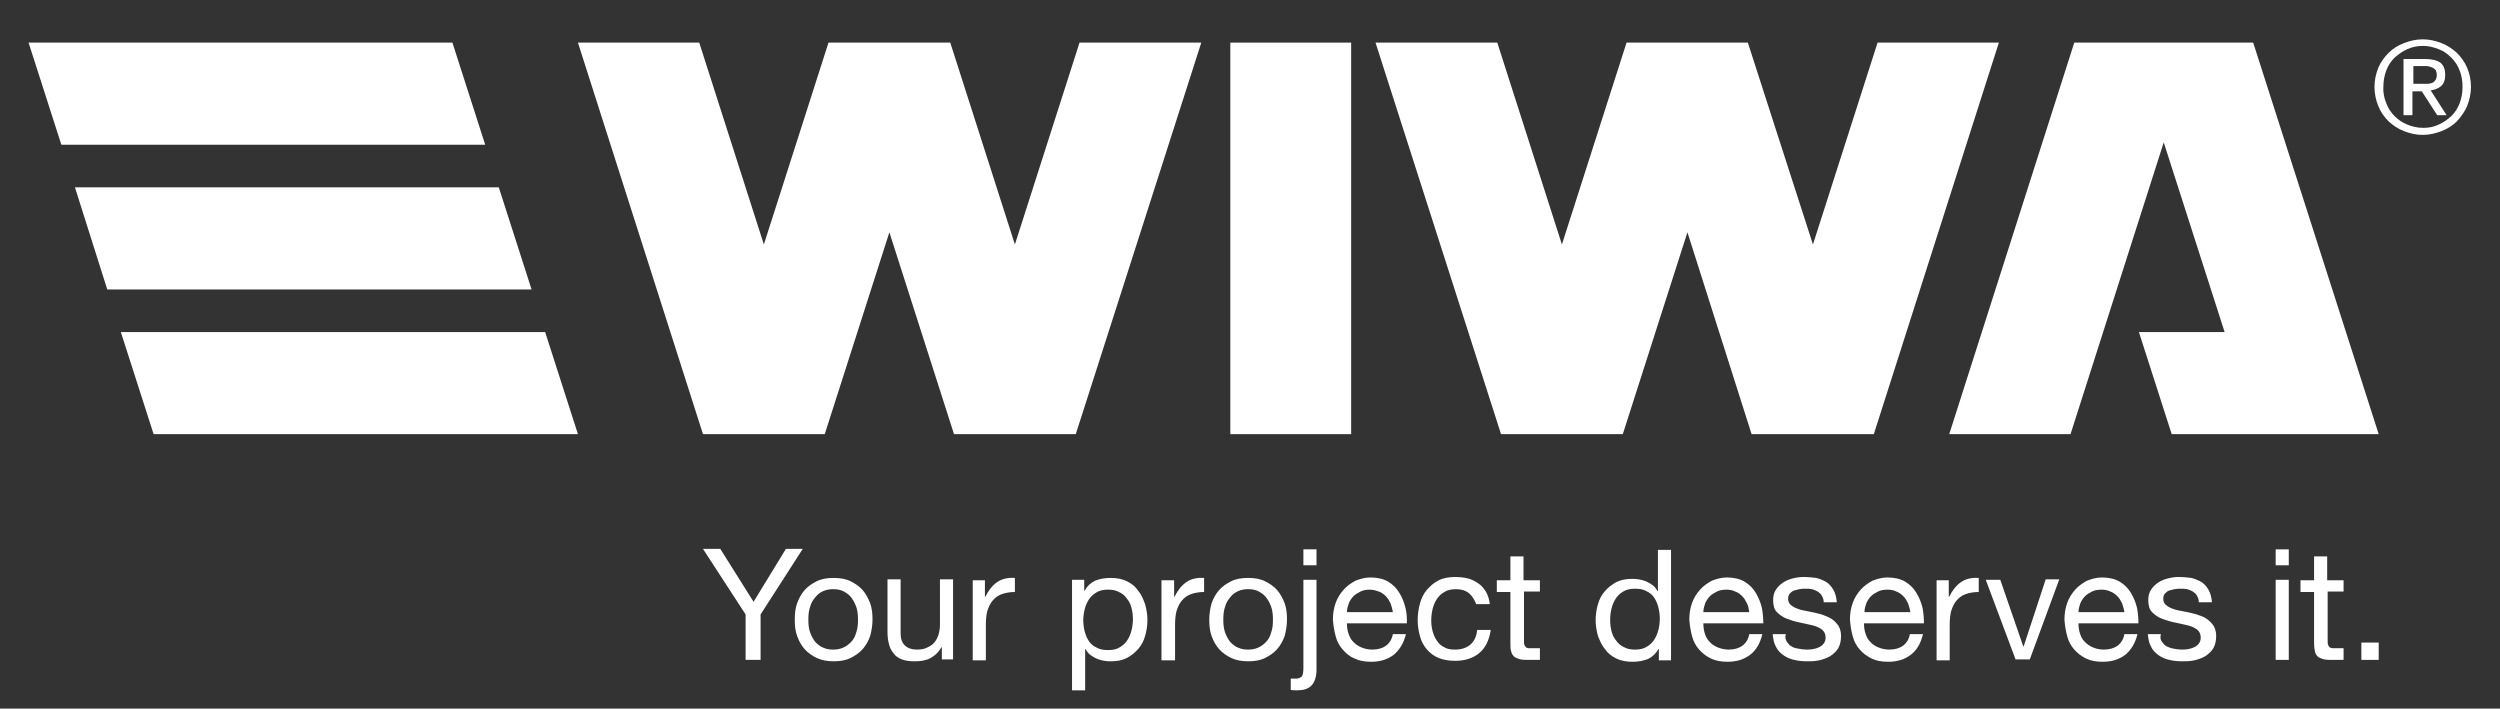
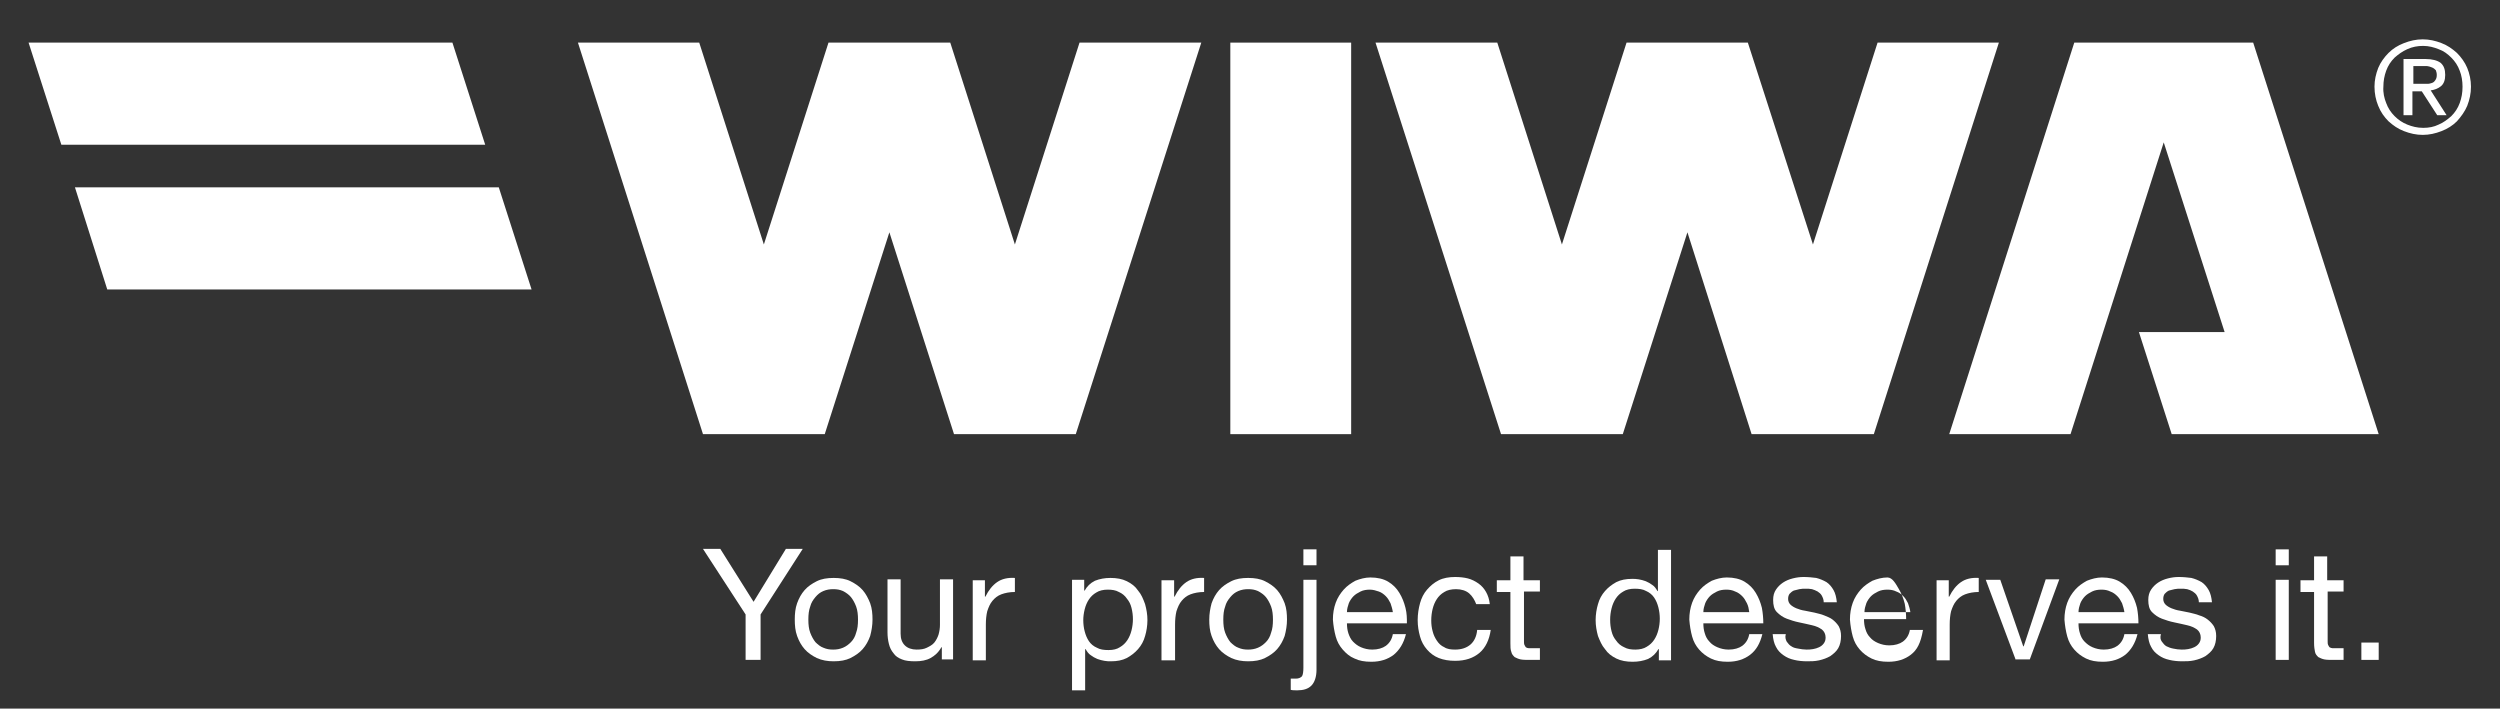
<svg xmlns="http://www.w3.org/2000/svg" version="1.1" id="Ebene_1" x="0px" y="0px" viewBox="0 0 533.8 151.3" overflow="visible" xml:space="preserve">
  <rect x="0" y="0" width="533.8" height="151.3" fill="#333333" stroke="none" />
  <g>
    <path fill="#FFFFFF" d="M162.3,140.9h-3.1v-9.7l-9.1-14h3.7l7.1,11.3l6.9-11.3h3.6l-9,14V140.9z" />
    <path fill="#FFFFFF" d="M170.2,128.8c0.4-1.1,0.9-2,1.6-2.8c0.7-0.8,1.6-1.4,2.6-1.9c1-0.5,2.2-0.7,3.6-0.7c1.4,0,2.6,0.2,3.6,0.7   c1,0.5,1.9,1.1,2.6,1.9c0.7,0.8,1.2,1.8,1.6,2.8c0.4,1.1,0.5,2.3,0.5,3.5s-0.2,2.4-0.5,3.5c-0.4,1.1-0.9,2-1.6,2.8   c-0.7,0.8-1.6,1.4-2.6,1.9c-1,0.5-2.2,0.7-3.6,0.7c-1.3,0-2.5-0.2-3.6-0.7c-1-0.5-1.9-1.1-2.6-1.9c-0.7-0.8-1.2-1.7-1.6-2.8   c-0.4-1.1-0.5-2.3-0.5-3.5S169.8,129.9,170.2,128.8z M173,135.1c0.3,0.8,0.7,1.5,1.1,2c0.5,0.5,1.1,1,1.7,1.2   c0.7,0.3,1.3,0.4,2.1,0.4c0.7,0,1.4-0.1,2.1-0.4c0.7-0.3,1.2-0.7,1.7-1.2c0.5-0.5,0.9-1.2,1.1-2c0.3-0.8,0.4-1.7,0.4-2.8   c0-1-0.1-2-0.4-2.8c-0.3-0.8-0.7-1.5-1.1-2s-1.1-1-1.7-1.3c-0.7-0.3-1.3-0.4-2.1-0.4c-0.7,0-1.4,0.1-2.1,0.4   c-0.7,0.3-1.2,0.7-1.7,1.3s-0.9,1.2-1.1,2c-0.3,0.8-0.4,1.7-0.4,2.8C172.6,133.4,172.7,134.3,173,135.1z" />
    <path fill="#FFFFFF" d="M201.1,140.9v-2.7H201c-0.6,1.1-1.4,1.8-2.3,2.3c-0.9,0.5-2,0.7-3.3,0.7c-1.1,0-2.1-0.1-2.8-0.4   c-0.8-0.3-1.4-0.7-1.8-1.3c-0.5-0.6-0.8-1.2-1-2c-0.2-0.8-0.3-1.6-0.3-2.5v-11.3h2.8v11.6c0,1.1,0.3,1.9,0.9,2.5   c0.6,0.6,1.5,0.9,2.5,0.9c0.9,0,1.6-0.1,2.2-0.4s1.2-0.6,1.6-1.1c0.4-0.5,0.7-1.1,0.9-1.7c0.2-0.7,0.3-1.4,0.3-2.1v-9.7h2.8v17.1   H201.1z" />
    <path fill="#FFFFFF" d="M210.3,123.8v3.6h0.1c0.7-1.4,1.5-2.4,2.5-3.1c1-0.7,2.3-1,3.8-0.9v3c-1.1,0-2.1,0.2-2.9,0.5   c-0.8,0.3-1.4,0.8-1.9,1.4c-0.5,0.6-0.8,1.3-1.1,2.2c-0.2,0.8-0.3,1.8-0.3,2.9v7.6h-2.8v-17.1H210.3z" />
    <path fill="#FFFFFF" d="M231.5,123.8v2.3h0.1c0.5-0.9,1.2-1.6,2.2-2.1c1-0.4,2.1-0.6,3.3-0.6c1.3,0,2.5,0.2,3.5,0.7   c1,0.5,1.8,1.1,2.4,2c0.7,0.8,1.1,1.8,1.5,2.9c0.3,1.1,0.5,2.2,0.5,3.4c0,1.2-0.2,2.4-0.5,3.4c-0.3,1.1-0.8,2-1.5,2.8   c-0.7,0.8-1.5,1.4-2.4,1.9c-1,0.5-2.1,0.7-3.4,0.7c-0.4,0-0.9,0-1.4-0.1c-0.5-0.1-1-0.2-1.5-0.4c-0.5-0.2-1-0.5-1.4-0.8   c-0.5-0.3-0.8-0.8-1.1-1.3h-0.1v8.8h-2.8v-23.6H231.5z M241.6,129.8c-0.2-0.8-0.5-1.4-1-2c-0.4-0.6-1-1.1-1.7-1.4   c-0.7-0.4-1.5-0.5-2.4-0.5c-0.9,0-1.8,0.2-2.4,0.6c-0.7,0.4-1.2,0.9-1.6,1.5c-0.4,0.6-0.7,1.3-0.9,2.1c-0.2,0.8-0.3,1.6-0.3,2.3   c0,0.8,0.1,1.7,0.3,2.4c0.2,0.8,0.5,1.5,0.9,2.1c0.4,0.6,1,1.1,1.7,1.4c0.7,0.4,1.5,0.5,2.5,0.5c1,0,1.8-0.2,2.4-0.6   c0.7-0.4,1.2-0.9,1.6-1.5c0.4-0.6,0.7-1.3,0.9-2.1c0.2-0.8,0.3-1.6,0.3-2.4C241.9,131.4,241.8,130.6,241.6,129.8z" />
    <path fill="#FFFFFF" d="M250.7,123.8v3.6h0.1c0.7-1.4,1.5-2.4,2.5-3.1c1-0.7,2.3-1,3.8-0.9v3c-1.1,0-2.1,0.2-2.9,0.5   c-0.8,0.3-1.4,0.8-1.9,1.4c-0.5,0.6-0.8,1.3-1.1,2.2c-0.2,0.8-0.3,1.8-0.3,2.9v7.6H248v-17.1H250.7z" />
    <path fill="#FFFFFF" d="M258.7,128.8c0.4-1.1,0.9-2,1.6-2.8c0.7-0.8,1.6-1.4,2.6-1.9c1-0.5,2.2-0.7,3.6-0.7c1.4,0,2.6,0.2,3.6,0.7   c1,0.5,1.9,1.1,2.6,1.9c0.7,0.8,1.2,1.8,1.6,2.8c0.4,1.1,0.5,2.3,0.5,3.5s-0.2,2.4-0.5,3.5c-0.4,1.1-0.9,2-1.6,2.8   c-0.7,0.8-1.6,1.4-2.6,1.9c-1,0.5-2.2,0.7-3.6,0.7c-1.3,0-2.5-0.2-3.6-0.7c-1-0.5-1.9-1.1-2.6-1.9c-0.7-0.8-1.2-1.7-1.6-2.8   c-0.4-1.1-0.5-2.3-0.5-3.5S258.4,129.9,258.7,128.8z M261.6,135.1c0.3,0.8,0.7,1.5,1.1,2c0.5,0.5,1.1,1,1.7,1.2   c0.7,0.3,1.3,0.4,2.1,0.4c0.7,0,1.4-0.1,2.1-0.4c0.7-0.3,1.2-0.7,1.7-1.2c0.5-0.5,0.9-1.2,1.1-2c0.3-0.8,0.4-1.7,0.4-2.8   c0-1-0.1-2-0.4-2.8c-0.3-0.8-0.7-1.5-1.1-2s-1.1-1-1.7-1.3c-0.7-0.3-1.3-0.4-2.1-0.4c-0.7,0-1.4,0.1-2.1,0.4   c-0.7,0.3-1.2,0.7-1.7,1.3s-0.9,1.2-1.1,2c-0.3,0.8-0.4,1.7-0.4,2.8C261.2,133.4,261.3,134.3,261.6,135.1z" />
    <path fill="#FFFFFF" d="M280,146.4c-0.7,0.7-1.7,1-3,1c-0.5,0-1,0-1.4-0.1v-2.4c0.1,0,0.2,0,0.3,0s0.2,0,0.2,0h0.6   c0.6,0,1-0.2,1.3-0.5c0.2-0.3,0.3-1,0.3-1.8v-18.8h2.8V143C281.1,144.5,280.7,145.7,280,146.4z M278.3,120.7v-3.4h2.8v3.4H278.3z" />
    <path fill="#FFFFFF" d="M297.6,139.8c-1.3,1-2.9,1.5-4.8,1.5c-1.4,0-2.6-0.2-3.6-0.7c-1-0.4-1.8-1.1-2.5-1.9   c-0.7-0.8-1.2-1.7-1.5-2.8c-0.3-1.1-0.5-2.3-0.6-3.6c0-1.3,0.2-2.5,0.6-3.6c0.4-1.1,1-2,1.7-2.8c0.7-0.8,1.6-1.4,2.5-1.9   c1-0.4,2.1-0.7,3.2-0.7c1.5,0,2.8,0.3,3.8,0.9c1,0.6,1.8,1.4,2.4,2.4c0.6,1,1,2,1.3,3.2s0.3,2.2,0.3,3.3h-12.8   c0,0.8,0.1,1.5,0.3,2.1s0.5,1.3,1,1.8s1,0.9,1.7,1.2c0.7,0.3,1.5,0.5,2.4,0.5c1.2,0,2.2-0.3,2.9-0.8c0.8-0.6,1.3-1.4,1.5-2.5h2.8   C299.7,137.4,298.8,138.8,297.6,139.8z M296.9,128.8c-0.3-0.6-0.6-1.1-1-1.5c-0.4-0.4-0.9-0.8-1.5-1s-1.2-0.4-1.9-0.4   c-0.7,0-1.4,0.1-2,0.4c-0.6,0.3-1.1,0.6-1.5,1c-0.4,0.4-0.8,1-1,1.5c-0.2,0.6-0.4,1.2-0.4,1.9h9.8   C297.3,130,297.1,129.4,296.9,128.8z" />
    <path fill="#FFFFFF" d="M313.7,126.7c-0.7-0.6-1.7-0.9-2.8-0.9c-1,0-1.9,0.2-2.5,0.6c-0.7,0.4-1.2,0.9-1.6,1.5   c-0.4,0.6-0.7,1.3-0.9,2.1s-0.3,1.6-0.3,2.5c0,0.8,0.1,1.6,0.3,2.3c0.2,0.8,0.5,1.4,0.9,2c0.4,0.6,0.9,1.1,1.6,1.4   c0.6,0.4,1.4,0.5,2.3,0.5c1.4,0,2.5-0.4,3.3-1.1c0.8-0.7,1.3-1.8,1.4-3.1h2.9c-0.3,2.1-1.1,3.8-2.4,4.9c-1.3,1.1-3,1.7-5.2,1.7   c-1.3,0-2.5-0.2-3.5-0.6c-1-0.4-1.8-1-2.5-1.8c-0.7-0.8-1.2-1.7-1.5-2.8c-0.3-1.1-0.5-2.2-0.5-3.5c0-1.3,0.2-2.5,0.5-3.6   s0.8-2.1,1.5-2.9c0.7-0.8,1.5-1.5,2.5-2c1-0.5,2.2-0.7,3.5-0.7c1,0,1.9,0.1,2.7,0.3c0.8,0.2,1.6,0.6,2.3,1.1   c0.7,0.5,1.2,1.1,1.6,1.8c0.4,0.7,0.7,1.6,0.8,2.6h-2.9C314.9,128.2,314.4,127.3,313.7,126.7z" />
    <path fill="#FFFFFF" d="M328.8,123.8v2.5h-3.4v10.6c0,0.3,0,0.6,0.1,0.8c0.1,0.2,0.2,0.4,0.3,0.5s0.4,0.2,0.6,0.2   c0.3,0,0.6,0,1.1,0h1.3v2.5h-2.2c-0.7,0-1.4,0-1.9-0.1c-0.5-0.1-0.9-0.3-1.3-0.5c-0.3-0.3-0.6-0.6-0.7-1.1   c-0.2-0.5-0.2-1.1-0.2-1.9v-10.9h-2.9v-2.5h2.9v-5.1h2.8v5.1H328.8z" />
    <path fill="#FFFFFF" d="M354.2,140.9v-2.3h-0.1c-0.5,0.9-1.2,1.6-2.2,2.1c-1,0.4-2.1,0.6-3.3,0.6c-1.3,0-2.5-0.2-3.5-0.7   c-1-0.5-1.8-1.1-2.4-2c-0.7-0.8-1.1-1.8-1.5-2.8c-0.3-1.1-0.5-2.2-0.5-3.4c0-1.2,0.2-2.4,0.5-3.4c0.3-1.1,0.8-2,1.5-2.8   c0.7-0.8,1.5-1.4,2.4-1.9c1-0.5,2.1-0.7,3.4-0.7c0.4,0,0.9,0,1.4,0.1c0.5,0.1,1,0.2,1.5,0.4c0.5,0.2,1,0.5,1.4,0.8   c0.5,0.3,0.8,0.8,1.1,1.3h0.1v-8.8h2.8v23.6H354.2z M344.1,134.8c0.2,0.8,0.5,1.4,1,2c0.4,0.6,1,1.1,1.7,1.4   c0.7,0.4,1.5,0.5,2.4,0.5c0.9,0,1.8-0.2,2.4-0.6c0.7-0.4,1.2-0.9,1.6-1.5c0.4-0.6,0.7-1.3,0.9-2.1c0.2-0.8,0.3-1.6,0.3-2.4   c0-0.8-0.1-1.6-0.3-2.4c-0.2-0.8-0.5-1.5-0.9-2.1c-0.4-0.6-1-1.1-1.7-1.4c-0.7-0.4-1.5-0.5-2.5-0.5c-0.9,0-1.8,0.2-2.4,0.6   c-0.7,0.4-1.2,0.9-1.6,1.5c-0.4,0.6-0.7,1.3-0.9,2.1c-0.2,0.8-0.3,1.6-0.3,2.4C343.8,133.3,343.9,134,344.1,134.8z" />
    <path fill="#FFFFFF" d="M373.7,139.8c-1.3,1-2.9,1.5-4.8,1.5c-1.4,0-2.6-0.2-3.6-0.7s-1.8-1.1-2.5-1.9c-0.7-0.8-1.2-1.7-1.5-2.8   s-0.5-2.3-0.6-3.6c0-1.3,0.2-2.5,0.6-3.6s1-2,1.7-2.8c0.7-0.8,1.6-1.4,2.5-1.9c1-0.4,2.1-0.7,3.2-0.7c1.5,0,2.8,0.3,3.8,0.9   s1.8,1.4,2.4,2.4c0.6,1,1,2,1.3,3.2c0.2,1.1,0.3,2.2,0.3,3.3h-12.8c0,0.8,0.1,1.5,0.3,2.1c0.2,0.7,0.5,1.3,1,1.8   c0.4,0.5,1,0.9,1.7,1.2c0.7,0.3,1.5,0.5,2.4,0.5c1.2,0,2.2-0.3,2.9-0.8c0.8-0.6,1.3-1.4,1.5-2.5h2.8   C375.8,137.4,375,138.8,373.7,139.8z M373,128.8c-0.3-0.6-0.6-1.1-1-1.5c-0.4-0.4-0.9-0.8-1.5-1c-0.6-0.3-1.2-0.4-1.9-0.4   c-0.7,0-1.4,0.1-2,0.4s-1.1,0.6-1.5,1c-0.4,0.4-0.8,1-1,1.5c-0.2,0.6-0.4,1.2-0.4,1.9h9.8C373.4,130,373.3,129.4,373,128.8z" />
    <path fill="#FFFFFF" d="M381.5,137c0.3,0.4,0.6,0.8,1,1c0.4,0.3,0.9,0.4,1.5,0.5c0.5,0.1,1.1,0.2,1.7,0.2c0.4,0,0.9,0,1.4-0.1   s0.9-0.2,1.3-0.4c0.4-0.2,0.7-0.4,1-0.8s0.4-0.8,0.4-1.3c0-0.7-0.3-1.3-0.8-1.7c-0.6-0.4-1.2-0.7-2.1-0.9s-1.7-0.4-2.7-0.6   c-1-0.2-1.9-0.5-2.7-0.8c-0.8-0.3-1.5-0.8-2.1-1.4c-0.6-0.6-0.8-1.5-0.8-2.6c0-0.9,0.2-1.6,0.6-2.2c0.4-0.6,0.9-1.1,1.5-1.5   c0.6-0.4,1.3-0.7,2.1-0.9c0.8-0.2,1.5-0.3,2.3-0.3c1,0,1.9,0.1,2.7,0.2c0.8,0.2,1.5,0.5,2.2,0.9c0.6,0.4,1.1,1,1.5,1.7   c0.4,0.7,0.6,1.6,0.7,2.6h-2.8c0-0.6-0.2-1-0.4-1.4c-0.2-0.4-0.6-0.7-0.9-0.9c-0.4-0.2-0.8-0.4-1.2-0.5c-0.5-0.1-0.9-0.1-1.4-0.1   c-0.4,0-0.8,0-1.3,0.1c-0.4,0.1-0.8,0.2-1.2,0.3c-0.4,0.2-0.6,0.4-0.9,0.7c-0.2,0.3-0.3,0.6-0.3,1.1c0,0.5,0.2,0.9,0.5,1.2   c0.3,0.3,0.8,0.6,1.3,0.8s1.1,0.4,1.8,0.5s1.3,0.3,2,0.4c0.7,0.2,1.4,0.3,2.1,0.6s1.3,0.5,1.8,0.9c0.5,0.4,0.9,0.8,1.3,1.4   c0.3,0.6,0.5,1.2,0.5,2.1c0,1-0.2,1.9-0.6,2.6c-0.4,0.7-1,1.2-1.7,1.7c-0.7,0.4-1.5,0.7-2.4,0.9c-0.9,0.2-1.7,0.2-2.6,0.2   c-0.9,0-1.9-0.1-2.7-0.3c-0.9-0.2-1.6-0.5-2.3-1s-1.2-1-1.6-1.8c-0.4-0.7-0.6-1.6-0.7-2.7h2.8C381.1,136.1,381.3,136.6,381.5,137z" />
-     <path fill="#FFFFFF" d="M408,139.8c-1.3,1-2.9,1.5-4.8,1.5c-1.4,0-2.6-0.2-3.6-0.7s-1.8-1.1-2.5-1.9c-0.7-0.8-1.2-1.7-1.5-2.8   s-0.5-2.3-0.6-3.6c0-1.3,0.2-2.5,0.6-3.6s1-2,1.7-2.8c0.7-0.8,1.6-1.4,2.5-1.9c1-0.4,2.1-0.7,3.2-0.7c1.5,0,2.8,0.3,3.8,0.9   s1.8,1.4,2.4,2.4c0.6,1,1,2,1.3,3.2c0.2,1.1,0.3,2.2,0.3,3.3H398c0,0.8,0.1,1.5,0.3,2.1c0.2,0.7,0.5,1.3,1,1.8   c0.4,0.5,1,0.9,1.7,1.2c0.7,0.3,1.5,0.5,2.4,0.5c1.2,0,2.2-0.3,2.9-0.8c0.8-0.6,1.3-1.4,1.5-2.5h2.8   C410.1,137.4,409.3,138.8,408,139.8z M407.4,128.8c-0.3-0.6-0.6-1.1-1-1.5c-0.4-0.4-0.9-0.8-1.5-1c-0.6-0.3-1.2-0.4-1.9-0.4   c-0.7,0-1.4,0.1-2,0.4s-1.1,0.6-1.5,1c-0.4,0.4-0.8,1-1,1.5c-0.2,0.6-0.4,1.2-0.4,1.9h9.8C407.8,130,407.6,129.4,407.4,128.8z" />
+     <path fill="#FFFFFF" d="M408,139.8c-1.3,1-2.9,1.5-4.8,1.5c-1.4,0-2.6-0.2-3.6-0.7s-1.8-1.1-2.5-1.9c-0.7-0.8-1.2-1.7-1.5-2.8   s-0.5-2.3-0.6-3.6c0-1.3,0.2-2.5,0.6-3.6s1-2,1.7-2.8c0.7-0.8,1.6-1.4,2.5-1.9c1-0.4,2.1-0.7,3.2-0.7s1.8,1.4,2.4,2.4c0.6,1,1,2,1.3,3.2c0.2,1.1,0.3,2.2,0.3,3.3H398c0,0.8,0.1,1.5,0.3,2.1c0.2,0.7,0.5,1.3,1,1.8   c0.4,0.5,1,0.9,1.7,1.2c0.7,0.3,1.5,0.5,2.4,0.5c1.2,0,2.2-0.3,2.9-0.8c0.8-0.6,1.3-1.4,1.5-2.5h2.8   C410.1,137.4,409.3,138.8,408,139.8z M407.4,128.8c-0.3-0.6-0.6-1.1-1-1.5c-0.4-0.4-0.9-0.8-1.5-1c-0.6-0.3-1.2-0.4-1.9-0.4   c-0.7,0-1.4,0.1-2,0.4s-1.1,0.6-1.5,1c-0.4,0.4-0.8,1-1,1.5c-0.2,0.6-0.4,1.2-0.4,1.9h9.8C407.8,130,407.6,129.4,407.4,128.8z" />
    <path fill="#FFFFFF" d="M416.1,123.8v3.6h0.1c0.7-1.4,1.5-2.4,2.5-3.1s2.3-1,3.8-0.9v3c-1.1,0-2.1,0.2-2.9,0.5   c-0.8,0.3-1.4,0.8-1.9,1.4c-0.5,0.6-0.8,1.3-1.1,2.2c-0.2,0.8-0.3,1.8-0.3,2.9v7.6h-2.8v-17.1H416.1z" />
    <path fill="#FFFFFF" d="M430.4,140.9l-6.4-17.1h3.1L432,138h0.1l4.7-14.3h2.9l-6.3,17.1H430.4z" />
    <path fill="#FFFFFF" d="M453.8,139.8c-1.3,1-2.9,1.5-4.8,1.5c-1.4,0-2.6-0.2-3.6-0.7s-1.8-1.1-2.5-1.9c-0.7-0.8-1.2-1.7-1.5-2.8   s-0.5-2.3-0.6-3.6c0-1.3,0.2-2.5,0.6-3.6c0.4-1.1,1-2,1.7-2.8c0.7-0.8,1.6-1.4,2.5-1.9c1-0.4,2.1-0.7,3.2-0.7   c1.5,0,2.8,0.3,3.8,0.9s1.8,1.4,2.4,2.4c0.6,1,1,2,1.3,3.2c0.2,1.1,0.3,2.2,0.3,3.3h-12.8c0,0.8,0.1,1.5,0.3,2.1   c0.2,0.7,0.5,1.3,1,1.8s1,0.9,1.7,1.2c0.7,0.3,1.5,0.5,2.4,0.5c1.2,0,2.2-0.3,2.9-0.8c0.8-0.6,1.3-1.4,1.5-2.5h2.8   C455.9,137.4,455,138.8,453.8,139.8z M453.1,128.8c-0.3-0.6-0.6-1.1-1-1.5c-0.4-0.4-0.9-0.8-1.5-1c-0.6-0.3-1.2-0.4-1.9-0.4   c-0.7,0-1.4,0.1-2,0.4s-1.1,0.6-1.5,1c-0.4,0.4-0.8,1-1,1.5c-0.2,0.6-0.4,1.2-0.4,1.9h9.8C453.5,130,453.3,129.4,453.1,128.8z" />
    <path fill="#FFFFFF" d="M461.6,137c0.3,0.4,0.6,0.8,1,1s0.9,0.4,1.5,0.5c0.5,0.1,1.1,0.2,1.7,0.2c0.4,0,0.9,0,1.4-0.1   c0.5-0.1,0.9-0.2,1.3-0.4c0.4-0.2,0.7-0.4,1-0.8s0.4-0.8,0.4-1.3c0-0.7-0.3-1.3-0.8-1.7c-0.6-0.4-1.2-0.7-2.1-0.9s-1.7-0.4-2.7-0.6   c-1-0.2-1.9-0.5-2.7-0.8c-0.8-0.3-1.5-0.8-2.1-1.4c-0.6-0.6-0.8-1.5-0.8-2.6c0-0.9,0.2-1.6,0.6-2.2c0.4-0.6,0.9-1.1,1.5-1.5   c0.6-0.4,1.3-0.7,2.1-0.9c0.8-0.2,1.5-0.3,2.3-0.3c1,0,1.9,0.1,2.7,0.2c0.8,0.2,1.5,0.5,2.2,0.9c0.6,0.4,1.1,1,1.5,1.7   c0.4,0.7,0.6,1.6,0.7,2.6h-2.8c0-0.6-0.2-1-0.4-1.4s-0.6-0.7-0.9-0.9s-0.8-0.4-1.2-0.5c-0.5-0.1-0.9-0.1-1.4-0.1   c-0.4,0-0.8,0-1.3,0.1c-0.4,0.1-0.8,0.2-1.2,0.3c-0.4,0.2-0.6,0.4-0.9,0.7c-0.2,0.3-0.3,0.6-0.3,1.1c0,0.5,0.2,0.9,0.5,1.2   c0.3,0.3,0.8,0.6,1.3,0.8c0.5,0.2,1.1,0.4,1.8,0.5c0.7,0.1,1.3,0.3,2,0.4c0.7,0.2,1.4,0.3,2.1,0.6c0.7,0.2,1.3,0.5,1.8,0.9   s0.9,0.8,1.3,1.4c0.3,0.6,0.5,1.2,0.5,2.1c0,1-0.2,1.9-0.6,2.6c-0.4,0.7-1,1.2-1.7,1.7c-0.7,0.4-1.5,0.7-2.4,0.9   c-0.9,0.2-1.7,0.2-2.6,0.2c-0.9,0-1.9-0.1-2.7-0.3c-0.9-0.2-1.6-0.5-2.3-1c-0.7-0.5-1.2-1-1.6-1.8c-0.4-0.7-0.6-1.6-0.7-2.7h2.8   C461.2,136.1,461.3,136.6,461.6,137z" />
    <path fill="#FFFFFF" d="M485.9,120.7v-3.4h2.8v3.4H485.9z M488.7,123.8v17.1h-2.8v-17.1H488.7z" />
    <path fill="#FFFFFF" d="M500.4,123.8v2.5H497v10.6c0,0.3,0,0.6,0.1,0.8c0.1,0.2,0.2,0.4,0.3,0.5c0.2,0.1,0.4,0.2,0.6,0.2   c0.3,0,0.6,0,1.1,0h1.3v2.5h-2.2c-0.7,0-1.4,0-1.9-0.1c-0.5-0.1-0.9-0.3-1.3-0.5c-0.3-0.3-0.6-0.6-0.7-1.1s-0.2-1.1-0.2-1.9v-10.9   h-2.9v-2.5h2.9v-5.1h2.8v5.1H500.4z" />
    <path fill="#FFFFFF" d="M507.9,137.2v3.7h-3.7v-3.7H507.9z" />
  </g>
  <g>
    <path fill="#FFFFFF" d="M507.8,14.5c0.5-1.2,1.3-2.3,2.2-3.2c0.9-0.9,2-1.6,3.3-2.1s2.6-0.8,4-0.8c1.4,0,2.7,0.3,4,0.8   s2.3,1.2,3.3,2.1c0.9,0.9,1.7,2,2.2,3.2c0.5,1.2,0.8,2.6,0.8,4c0,1.5-0.3,2.8-0.8,4.1c-0.5,1.2-1.3,2.3-2.2,3.3   c-0.9,0.9-2,1.6-3.3,2.1s-2.6,0.8-4,0.8c-1.4,0-2.7-0.3-4-0.8s-2.3-1.2-3.3-2.1c-0.9-0.9-1.7-2-2.2-3.3c-0.5-1.2-0.8-2.6-0.8-4.1   C507,17.1,507.3,15.8,507.8,14.5z M509.5,22c0.4,1.1,1,2,1.8,2.8c0.8,0.8,1.7,1.4,2.7,1.8c1,0.4,2.1,0.7,3.4,0.7   c1.2,0,2.3-0.2,3.3-0.7c1-0.4,1.9-1.1,2.7-1.8c0.8-0.8,1.4-1.7,1.8-2.8c0.4-1.1,0.6-2.2,0.6-3.5c0-1.2-0.2-2.4-0.6-3.4   c-0.4-1.1-1-2-1.8-2.8c-0.8-0.8-1.6-1.4-2.7-1.8c-1-0.4-2.1-0.7-3.3-0.7c-1.2,0-2.3,0.2-3.4,0.7s-1.9,1.1-2.7,1.8   c-0.8,0.8-1.4,1.7-1.8,2.8c-0.4,1.1-0.6,2.2-0.6,3.4C508.8,19.8,509.1,21,509.5,22z M517.9,12.6c1.4,0,2.5,0.3,3.2,0.8   c0.7,0.6,1,1.4,1,2.6c0,1.1-0.3,1.9-0.9,2.4s-1.4,0.8-2.2,0.9l3.4,5.3h-2l-3.3-5.1h-2v5.1h-1.9v-12H517.9z M517.1,17.9   c0.4,0,0.8,0,1.2,0c0.4,0,0.7-0.1,1-0.2c0.3-0.1,0.5-0.3,0.7-0.6c0.2-0.3,0.3-0.6,0.3-1.1c0-0.4-0.1-0.7-0.2-1   c-0.2-0.2-0.4-0.4-0.6-0.5c-0.2-0.1-0.5-0.2-0.8-0.3s-0.6-0.1-0.9-0.1h-2.5v3.8H517.1z" />
  </g>
  <g>
    <polygon fill="#FFFFFF" points="6.1,9.1 13.1,30.9 103.6,30.9 96.6,9.1  " />
    <polygon fill="#FFFFFF" points="16,40 22.9,61.8 113.5,61.8 106.5,40  " />
  </g>
  <g>
    <rect x="262.7" y="9.1" fill="#FFFFFF" width="25.8" height="83.6" />
    <polygon fill="#FFFFFF" points="216.7,52.2 202.9,9.1 202.9,9.1 177,9.1 176.9,9.1 163.1,52.2 149.3,9.1 123.4,9.1 150.1,92.7    150.2,92.7 176.1,92.7 176.1,92.7 189.9,49.6 203.7,92.7 203.8,92.7 229.7,92.7 229.7,92.7 256.5,9.1 230.5,9.1  " />
    <polygon fill="#FFFFFF" points="507.9,92.7 481.1,9.1 468.9,9.1 455.2,9.1 442.9,9.1 416.2,92.7 442.1,92.7 462,30.4 475,70.9    456.7,70.9 463.7,92.7 481.9,92.7 481.9,92.7  " />
    <polygon fill="#FFFFFF" points="400.9,9.1 387.1,52.2 373.2,9.1 373.2,9.1 347.3,9.1 347.3,9.1 333.5,52.2 319.7,9.1 293.7,9.1    320.5,92.7 320.5,92.7 346.4,92.7 346.5,92.7 360.3,49.6 374,92.7 374.1,92.7 400,92.7 400.1,92.7 426.8,9.1  " />
-     <polygon fill="#FFFFFF" points="25.8,70.9 32.8,92.7 123.4,92.7 116.4,70.9  " />
  </g>
  <g>
</g>
  <g>
</g>
  <g>
</g>
  <g>
</g>
  <g>
</g>
  <g>
</g>
</svg>